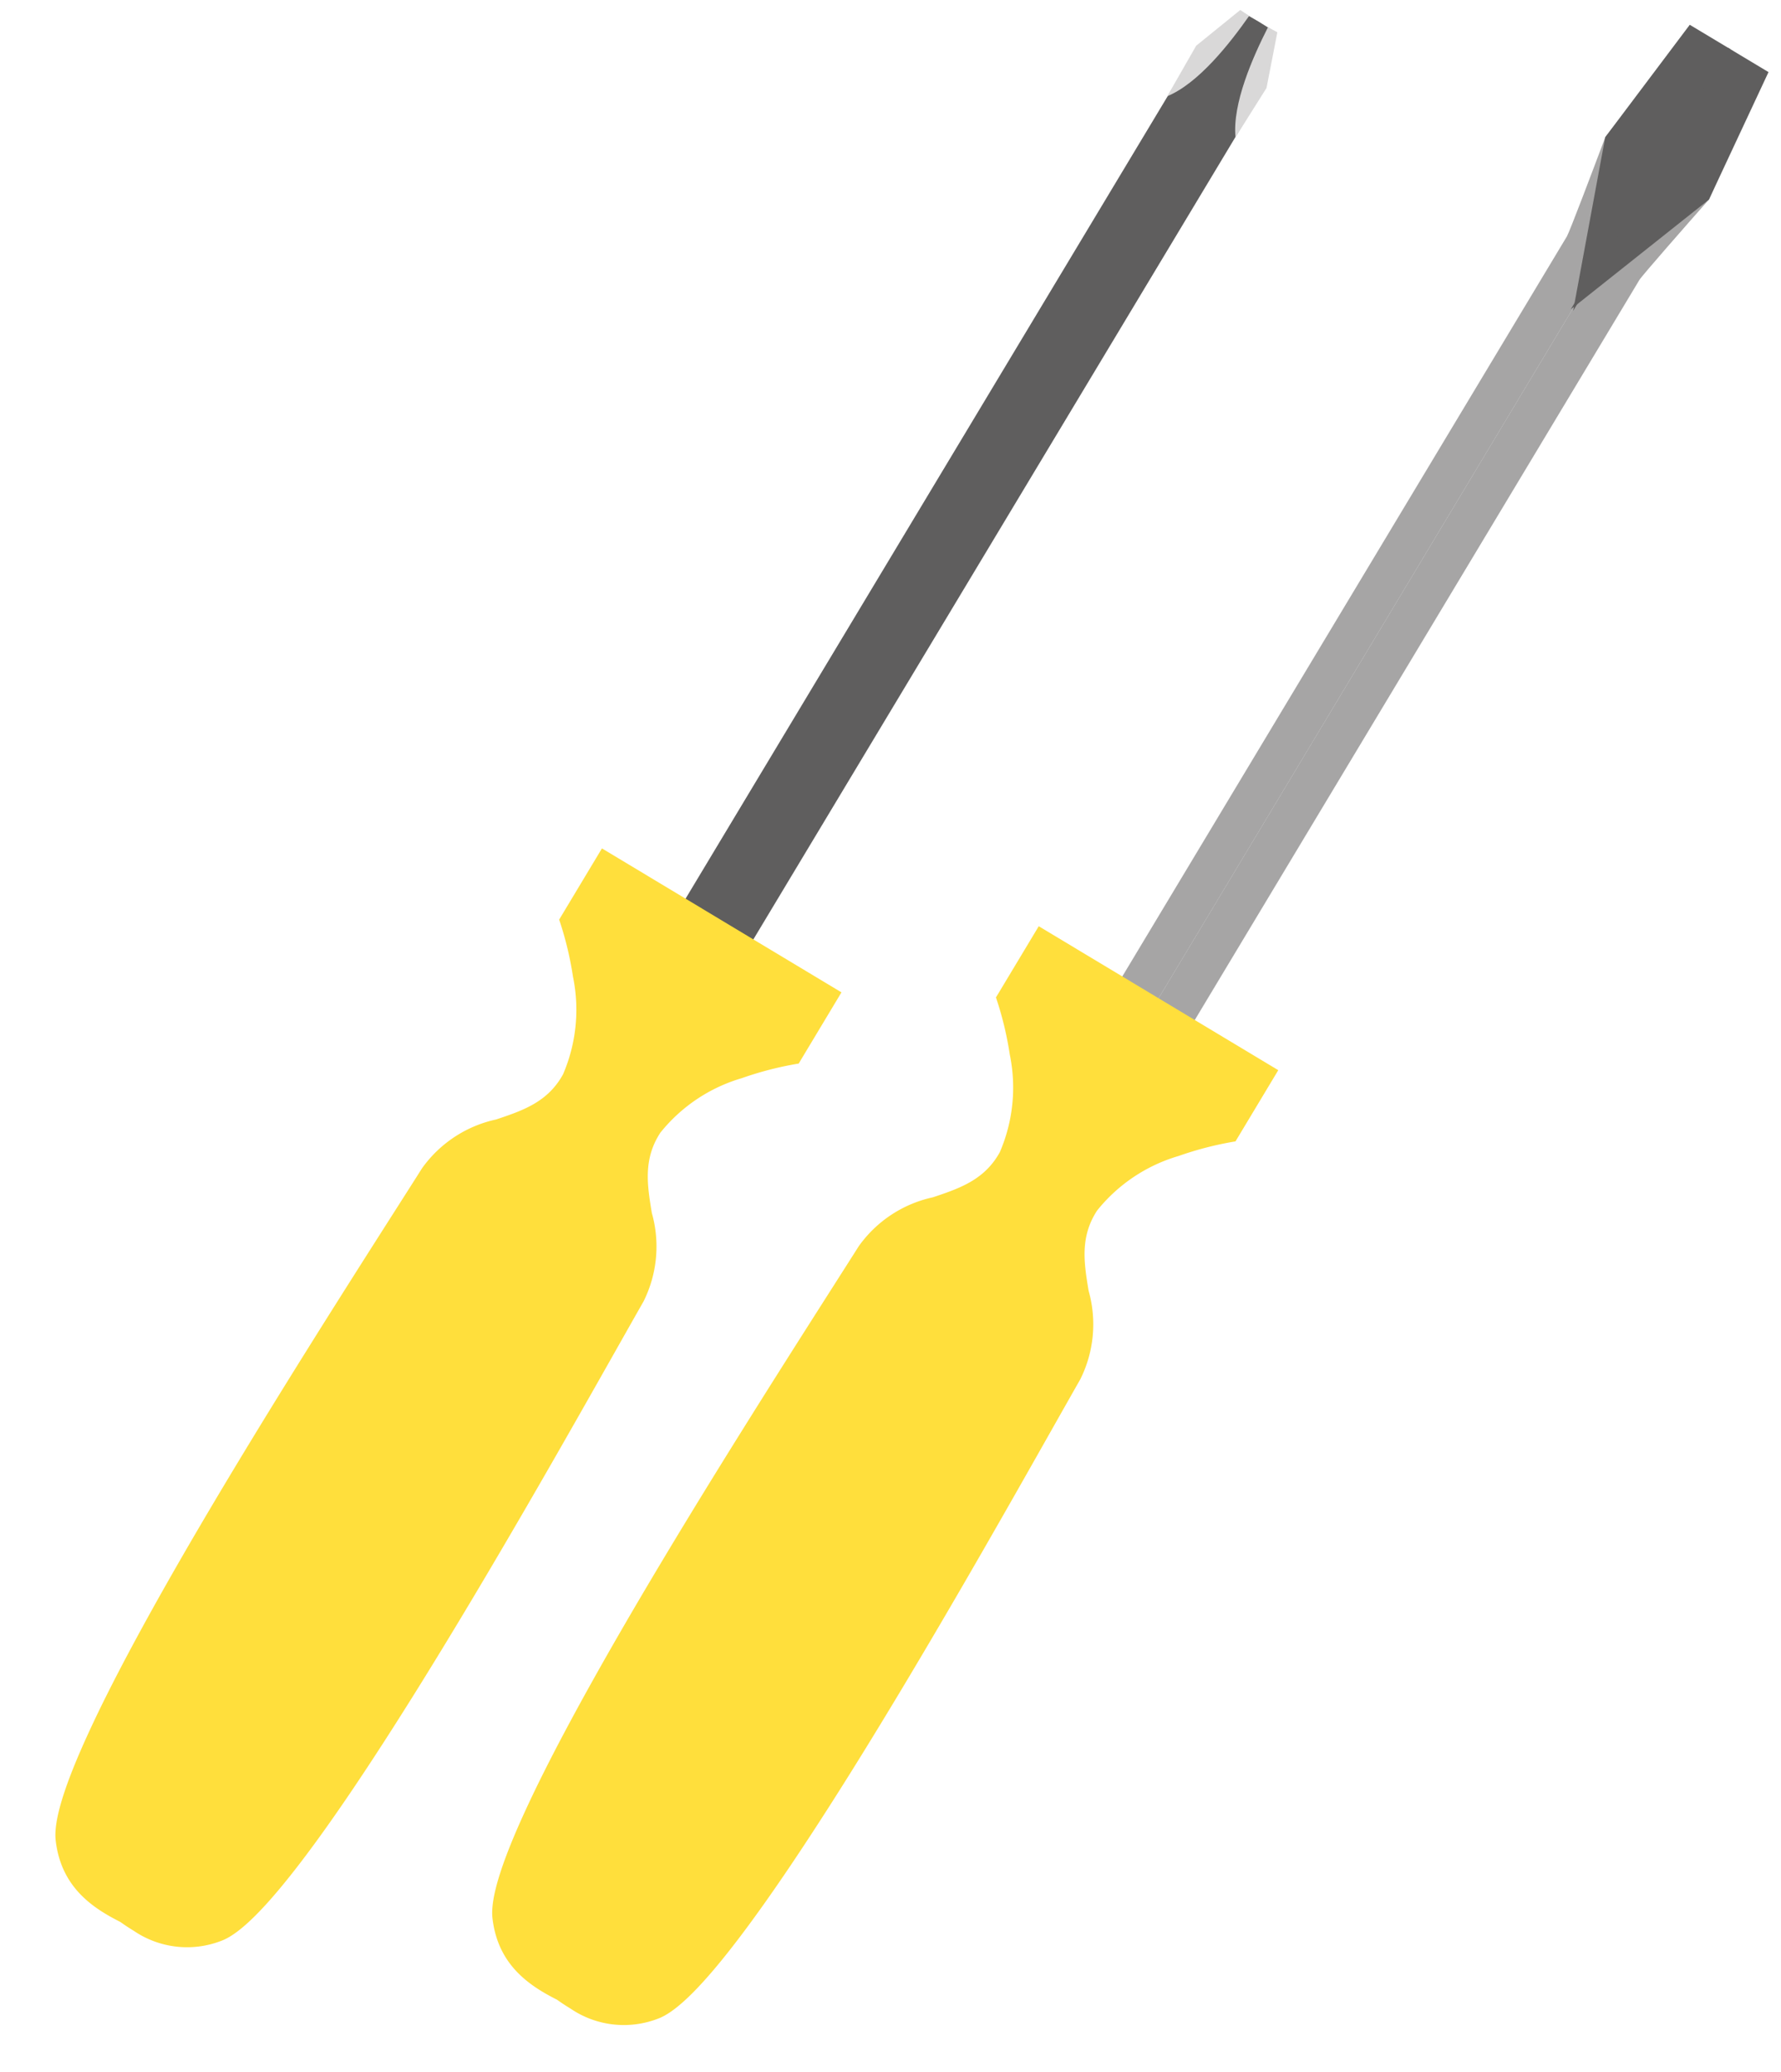
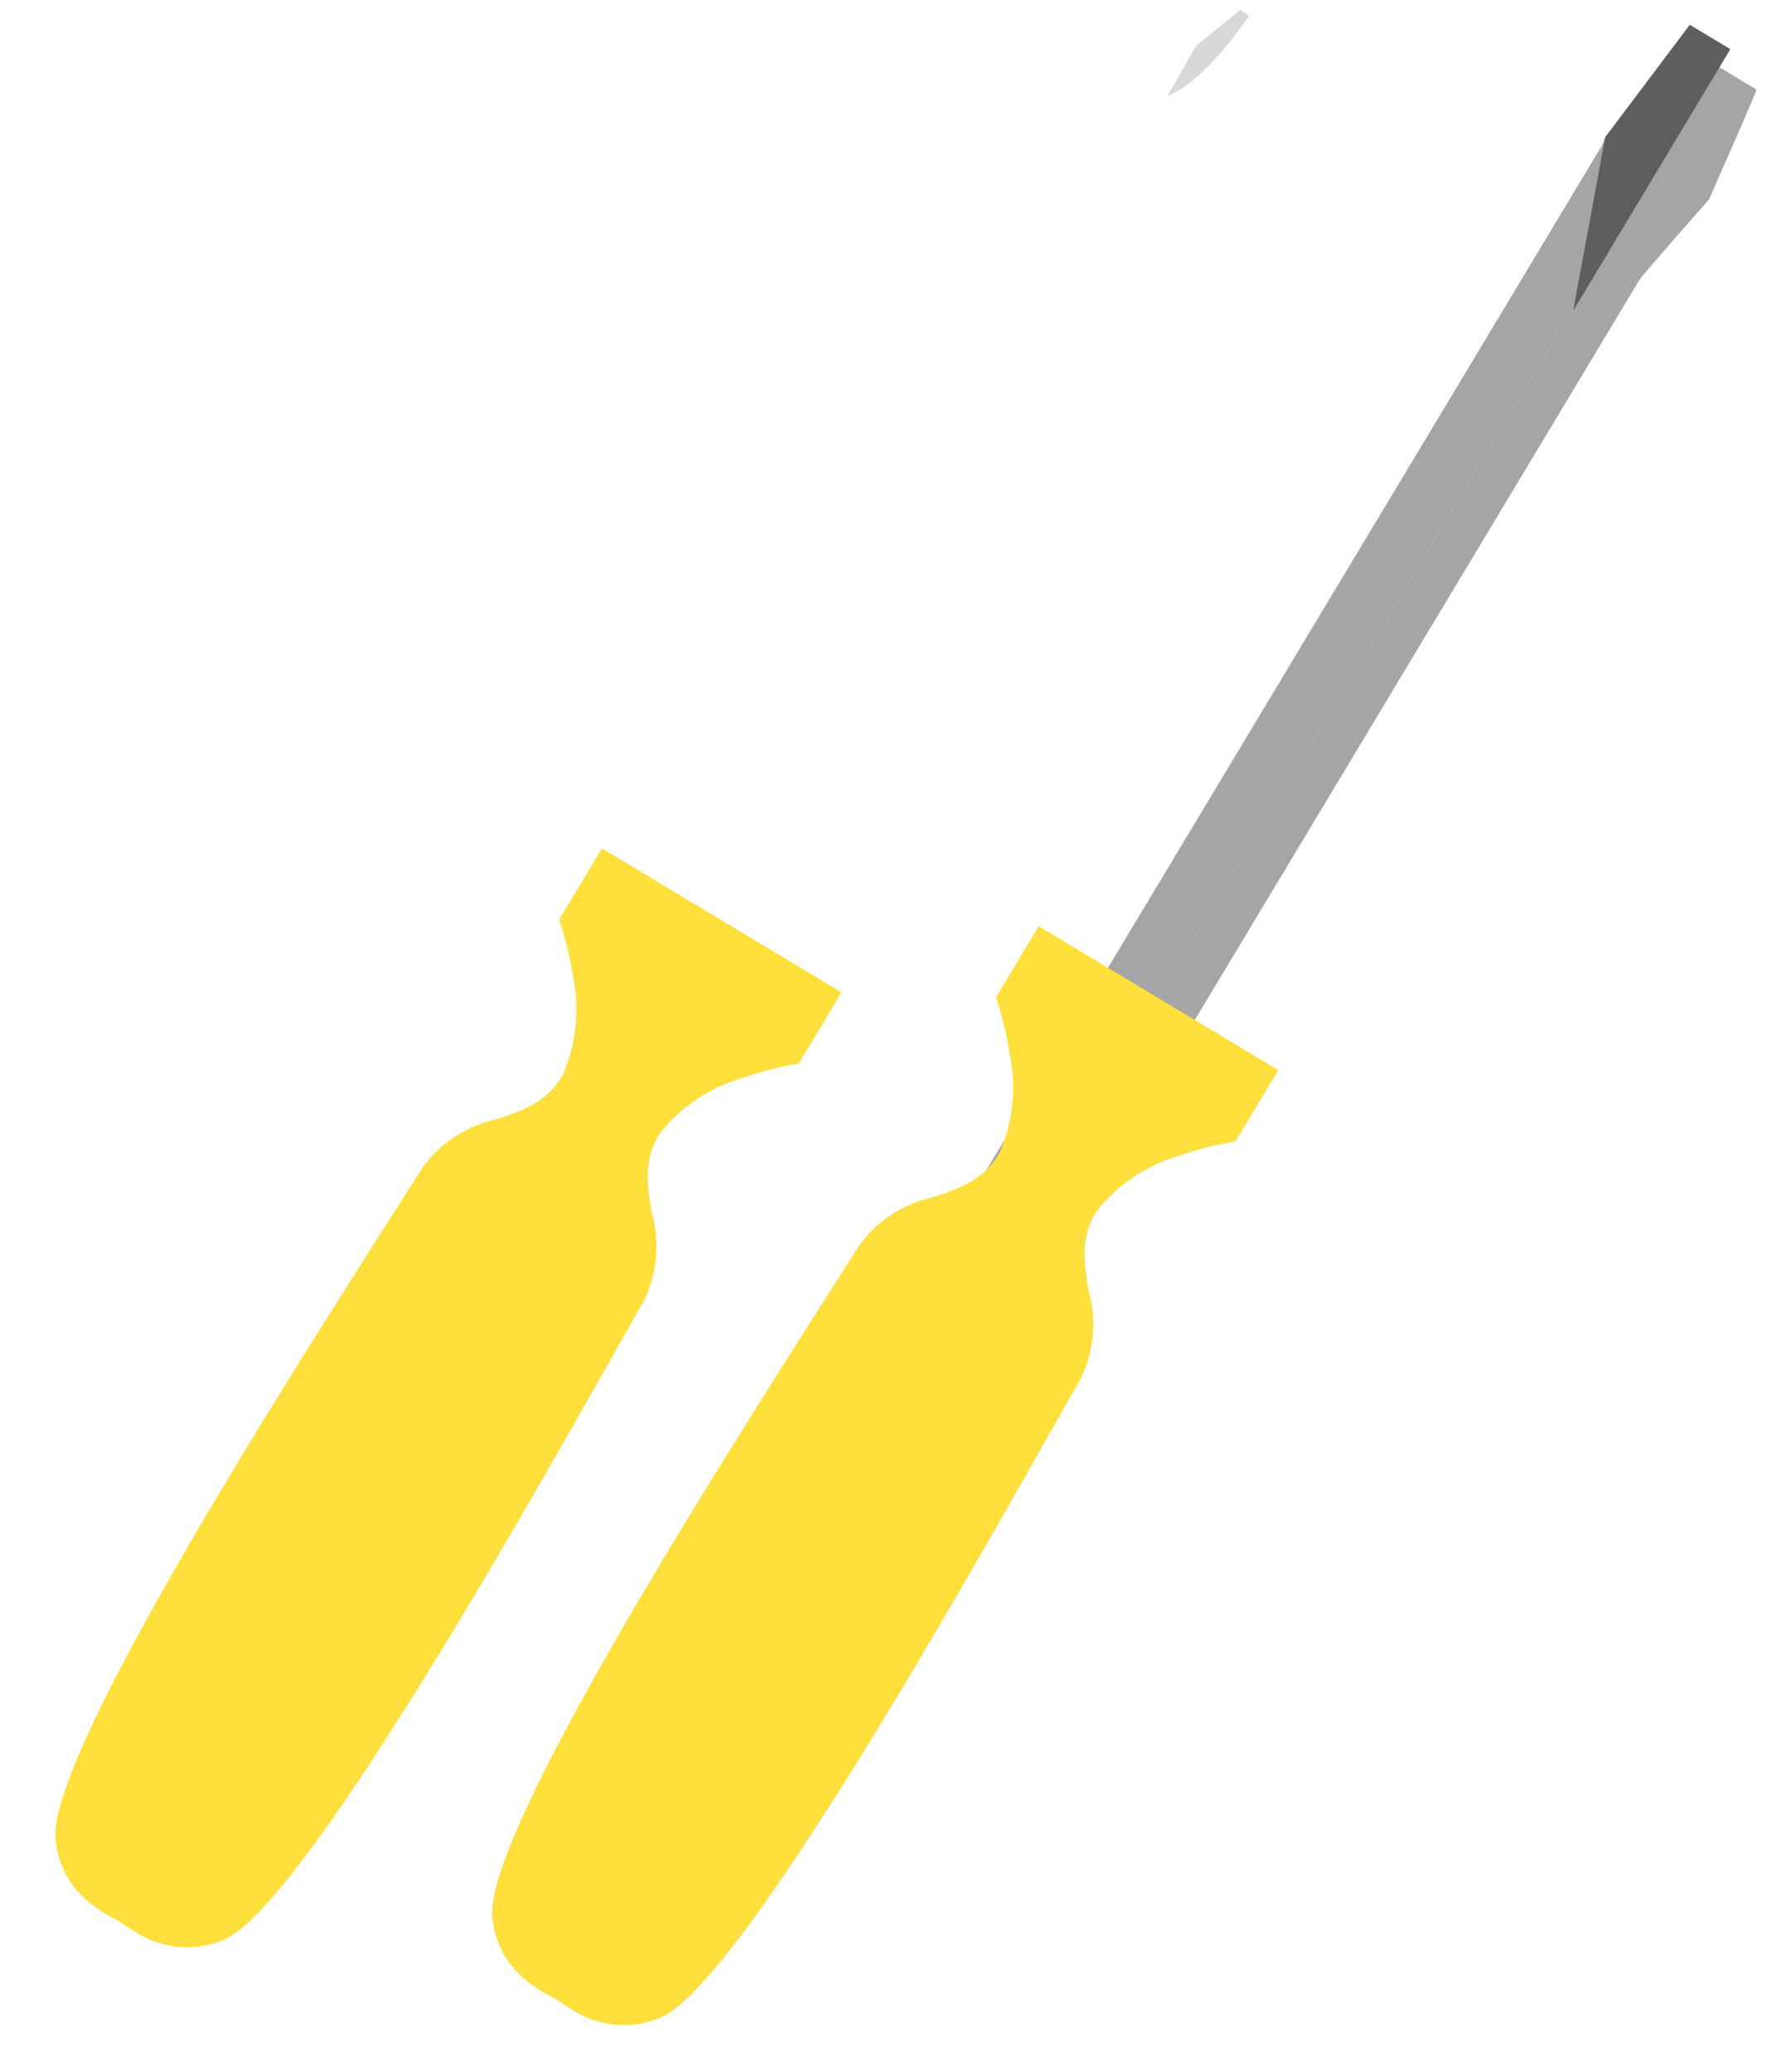
<svg xmlns="http://www.w3.org/2000/svg" width="99.347" height="115.572" viewBox="0 0 99.347 115.572">
  <g id="グループ_50140" data-name="グループ 50140" transform="translate(-1319 -7518.535)">
    <g id="グループ_50138" data-name="グループ 50138" transform="translate(1382.668 7515.777) rotate(31)">
      <g id="グループ_319" data-name="グループ 319" transform="translate(5.436 0.029)">
-         <path id="パス_837" data-name="パス 837" d="M5415.354,190.045l-1.193-2.955-.936-.015-.935.015-1.193,2.955V307.292h4.257Z" transform="translate(-5411.019 -186.997)" fill="#5f5e5e" />
-         <path id="パス_838" data-name="パス 838" d="M5413.809,305.748H5409.4V188.408l1.219-3.017.987-.015.99.015,1.218,3.017Zm-4.257-.156h4.1V188.438l-1.168-2.893-.883-.014-.881.014-1.168,2.893Z" transform="translate(-5409.396 -185.376)" fill="#5f5e5e" />
-       </g>
+         </g>
      <g id="グループ_320" data-name="グループ 320" transform="translate(5.354)">
        <path id="パス_839" data-name="パス 839" d="M5409.292,184.78c-.135,1.886-.484,4.672-1.608,6.193l-.068-3.246,1.082-2.976Z" transform="translate(-5407.616 -184.751)" fill="#d9d8d8" />
      </g>
      <g id="グループ_322" data-name="グループ 322" transform="translate(8.255)">
        <g id="グループ_321" data-name="グループ 321">
-           <path id="パス_840" data-name="パス 840" d="M5470.8,184.78c.135,1.886.484,4.672,1.608,6.193l.067-3.246-1.082-2.976Z" transform="translate(-5470.799 -184.751)" fill="#d9d8d8" />
-         </g>
+           </g>
      </g>
      <g id="グループ_323" data-name="グループ 323" transform="translate(0 58.424)">
        <path id="パス_841" data-name="パス 841" d="M5309.808,1465.188v-4.4h-15.263v4.4s4.489,3.688,4.629,7.35-3.954,4.653-4.045,8.561c-.207,8.907-1.306,38.6,1.763,42.556,1.535,1.98,3.561,2.1,5.285,1.968,1.725.131,3.75.012,5.285-1.968,3.069-3.96,1.97-33.649,1.763-42.556-.091-3.907-4.186-4.9-4.045-8.561S5309.808,1465.188,5309.808,1465.188Z" transform="translate(-5294.382 -1460.63)" fill="#ffdf3c" />
        <path id="パス_842" data-name="パス 842" d="M5299.71,1522.447c-.308,0-.612-.015-.91-.037-1.795.135-3.841,0-5.413-2.032-.679-.875-1.183-2.918-1.542-6.246-.3-2.756-.489-6.421-.57-10.892-.146-8.093.1-17.235.243-22.7.029-1.092.055-2.035.072-2.824a6.86,6.86,0,0,1,2.143-4.468c1.014-1.189,1.971-2.312,1.9-4.083a9.108,9.108,0,0,0-2.326-4.946,18.72,18.72,0,0,0-2.243-2.284l-.06-.049v-4.635h15.588v4.635l-.06.049a18.8,18.8,0,0,0-2.243,2.284,9.108,9.108,0,0,0-2.326,4.946c-.067,1.771.89,2.894,1.9,4.083a6.856,6.856,0,0,1,2.143,4.468c.018.79.043,1.734.072,2.827.146,5.463.39,14.605.242,22.7-.08,4.47-.271,8.134-.569,10.891-.359,3.327-.863,5.37-1.542,6.245A5.282,5.282,0,0,1,5299.71,1522.447Zm-8.379-60.711a19.418,19.418,0,0,1,2.225,2.274,9.006,9.006,0,0,1,2.4,5.146c.073,1.9-.971,3.122-1.979,4.306a6.6,6.6,0,0,0-2.066,4.265c-.018.79-.043,1.733-.072,2.826-.287,10.792-.96,36.064,1.8,39.627,1.481,1.911,3.433,2.036,5.145,1.906h.024c1.712.13,3.662.006,5.144-1.906,2.762-3.563,2.089-28.834,1.8-39.625-.028-1.093-.053-2.038-.071-2.828a6.6,6.6,0,0,0-2.066-4.265c-1.008-1.184-2.052-2.408-1.979-4.306a9,9,0,0,1,2.405-5.146,19.336,19.336,0,0,1,2.225-2.274v-4.158h-14.938Z" transform="translate(-5291.006 -1457.254)" fill="#ffdf3c" />
      </g>
    </g>
    <g id="グループ_50139" data-name="グループ 50139" transform="translate(1408.773 7517.222) rotate(31)">
      <g id="グループ_325" data-name="グループ 325" transform="translate(7.642 123.622)">
        <rect id="長方形_179" data-name="長方形 179" width="2.128" height="0.156" fill="#5f5e5e" />
      </g>
      <g id="グループ_326" data-name="グループ 326" transform="translate(4.419 1.18)">
-         <path id="パス_843" data-name="パス 843" d="M5881.678,264.018l0-122.442h-2.418c-.1.258-.878,6.537-.878,6.537s1.016,5.493,1.016,5.853V264.018Z" transform="translate(-5878.299 -141.498)" fill="#a6a5a5" />
+         <path id="パス_843" data-name="パス 843" d="M5881.678,264.018l0-122.442h-2.418c-.1.258-.878,6.537-.878,6.537V264.018Z" transform="translate(-5878.299 -141.498)" fill="#a6a5a5" />
        <path id="パス_844" data-name="パス 844" d="M5880.038,262.475h-2.362V152.345c0-.279-.663-3.941-1.014-5.839l0-.012v-.012c.079-.644.778-6.3.882-6.556l.021-.049h2.47v.156h-2.358c-.106.488-.562,4.056-.858,6.456.065.354,1.015,5.5,1.015,5.855V262.319h2.206Z" transform="translate(-5876.659 -139.877)" fill="#a6a5a5" />
      </g>
      <g id="グループ_327" data-name="グループ 327" transform="translate(7.79 1.18)">
        <path id="パス_845" data-name="パス 845" d="M5953.367,148.113s-.774-6.279-.878-6.537h-2.418l0,122.442h2.284V153.966C5952.351,153.605,5953.367,148.113,5953.367,148.113Z" transform="translate(-5950.066 -141.498)" fill="#a6a5a5" />
        <path id="パス_846" data-name="パス 846" d="M5952.428,262.475h-2.362v-.156h2.206V152.345c0-.358.949-5.5,1.015-5.855-.3-2.4-.753-5.968-.859-6.456h-2.357v-.156h2.47l.02.049c.1.26.8,5.913.883,6.556v.012l0,.012c-.351,1.9-1.015,5.559-1.015,5.839Z" transform="translate(-5950.066 -139.877)" fill="#a6a5a5" />
      </g>
      <g id="グループ_328" data-name="グループ 328" transform="translate(0 61.802)">
        <path id="パス_847" data-name="パス 847" d="M5799.2,1468.175v-4.4h-15.263v4.4s4.489,3.688,4.629,7.35-3.954,4.653-4.045,8.561c-.208,8.907-1.307,38.6,1.763,42.556,1.534,1.98,3.56,2.1,5.284,1.968,1.726.131,3.75.012,5.285-1.968,3.07-3.96,1.97-33.649,1.763-42.556-.091-3.907-4.186-4.9-4.045-8.561S5799.2,1468.175,5799.2,1468.175Z" transform="translate(-5783.778 -1463.617)" fill="#ffdf3c" />
        <path id="パス_848" data-name="パス 848" d="M5789.106,1525.433c-.308,0-.613-.015-.911-.037-1.795.135-3.841,0-5.413-2.032-.679-.875-1.183-2.918-1.542-6.245-.3-2.756-.489-6.42-.571-10.891-.146-8.092.1-17.235.243-22.7.029-1.093.054-2.037.073-2.826a6.859,6.859,0,0,1,2.143-4.468c1.013-1.189,1.97-2.312,1.9-4.083a9.1,9.1,0,0,0-2.326-4.946,18.747,18.747,0,0,0-2.243-2.284l-.06-.049v-4.635h15.588v4.635l-.06.049a18.788,18.788,0,0,0-2.243,2.284,9.106,9.106,0,0,0-2.327,4.946c-.068,1.771.889,2.894,1.9,4.083a6.857,6.857,0,0,1,2.143,4.468c.019.789.043,1.733.072,2.826.146,5.462.39,14.605.243,22.7-.081,4.47-.273,8.135-.57,10.891-.359,3.328-.864,5.37-1.542,6.245A5.283,5.283,0,0,1,5789.106,1525.433Zm-8.38-60.711a19.459,19.459,0,0,1,2.225,2.274,9,9,0,0,1,2.4,5.146c.073,1.9-.971,3.122-1.979,4.306a6.6,6.6,0,0,0-2.065,4.265c-.019.79-.043,1.734-.072,2.827-.288,10.791-.96,36.063,1.8,39.626,1.481,1.911,3.431,2.036,5.144,1.906h.025c1.712.13,3.663.006,5.145-1.906,2.762-3.563,2.088-28.835,1.8-39.626-.029-1.093-.053-2.037-.072-2.827a6.6,6.6,0,0,0-2.065-4.265c-1.009-1.184-2.052-2.408-1.979-4.306a9,9,0,0,1,2.4-5.146,19.47,19.47,0,0,1,2.225-2.274v-4.158h-14.938Z" transform="translate(-5780.401 -1460.24)" fill="#ffdf3c" />
      </g>
      <g id="グループ_329" data-name="グループ 329" transform="translate(4.419 0)">
        <path id="パス_849" data-name="パス 849" d="M5881.674,115.877h-2.492l-.8,7.717,3.3,8.8Z" transform="translate(-5878.298 -115.799)" fill="#5f5e5e" />
        <path id="パス_850" data-name="パス 850" d="M5880.1,131.206l-3.453-9.224v-.018l.812-7.787h2.64Zm-3.294-9.244,3.138,8.382v-16.01H5877.6Z" transform="translate(-5876.646 -114.177)" fill="#5f5e5e" />
      </g>
      <g id="グループ_330" data-name="グループ 330" transform="translate(7.716 0)">
-         <path id="パス_851" data-name="パス 851" d="M5950.158,115.877h2.492l.8,7.717-3.3,8.8Z" transform="translate(-5950.08 -115.799)" fill="#5f5e5e" />
-         <path id="パス_852" data-name="パス 852" d="M5948.458,131.206V114.177h2.64l.008.07.806,7.735-.006.017Zm.156-16.873v16.01l3.138-8.382-.795-7.628Z" transform="translate(-5948.458 -114.177)" fill="#5f5e5e" />
-       </g>
+         </g>
    </g>
  </g>
</svg>